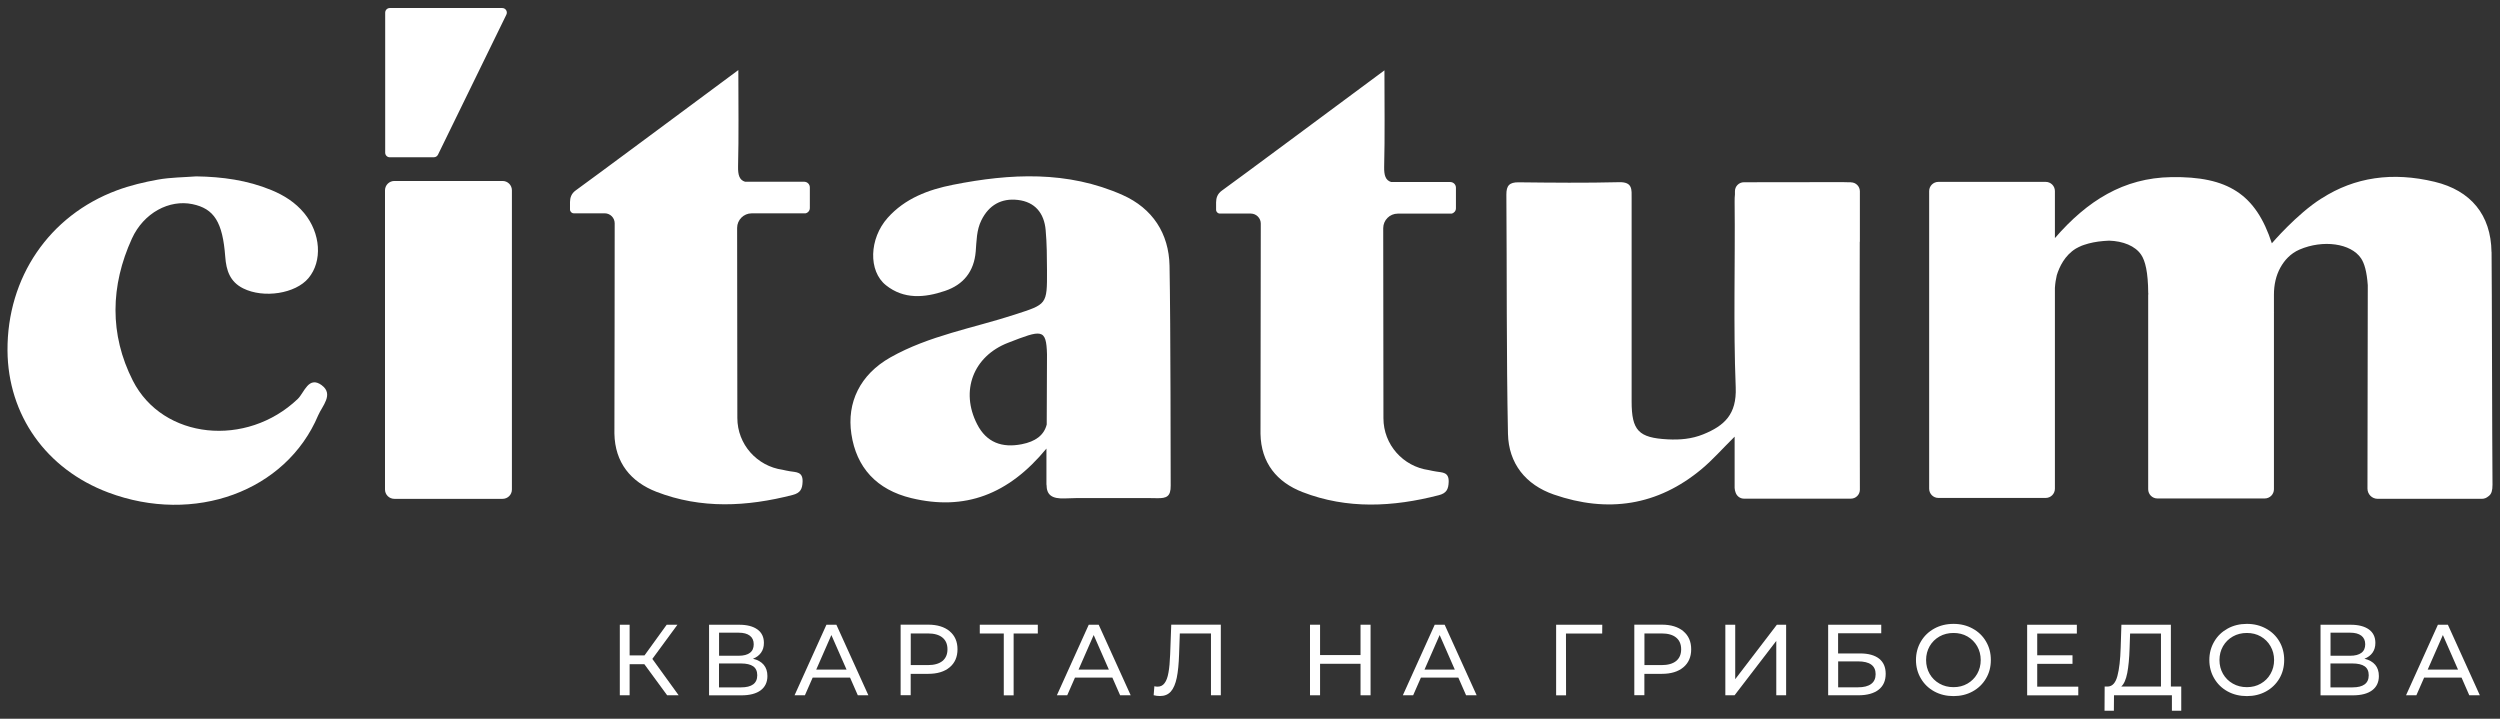
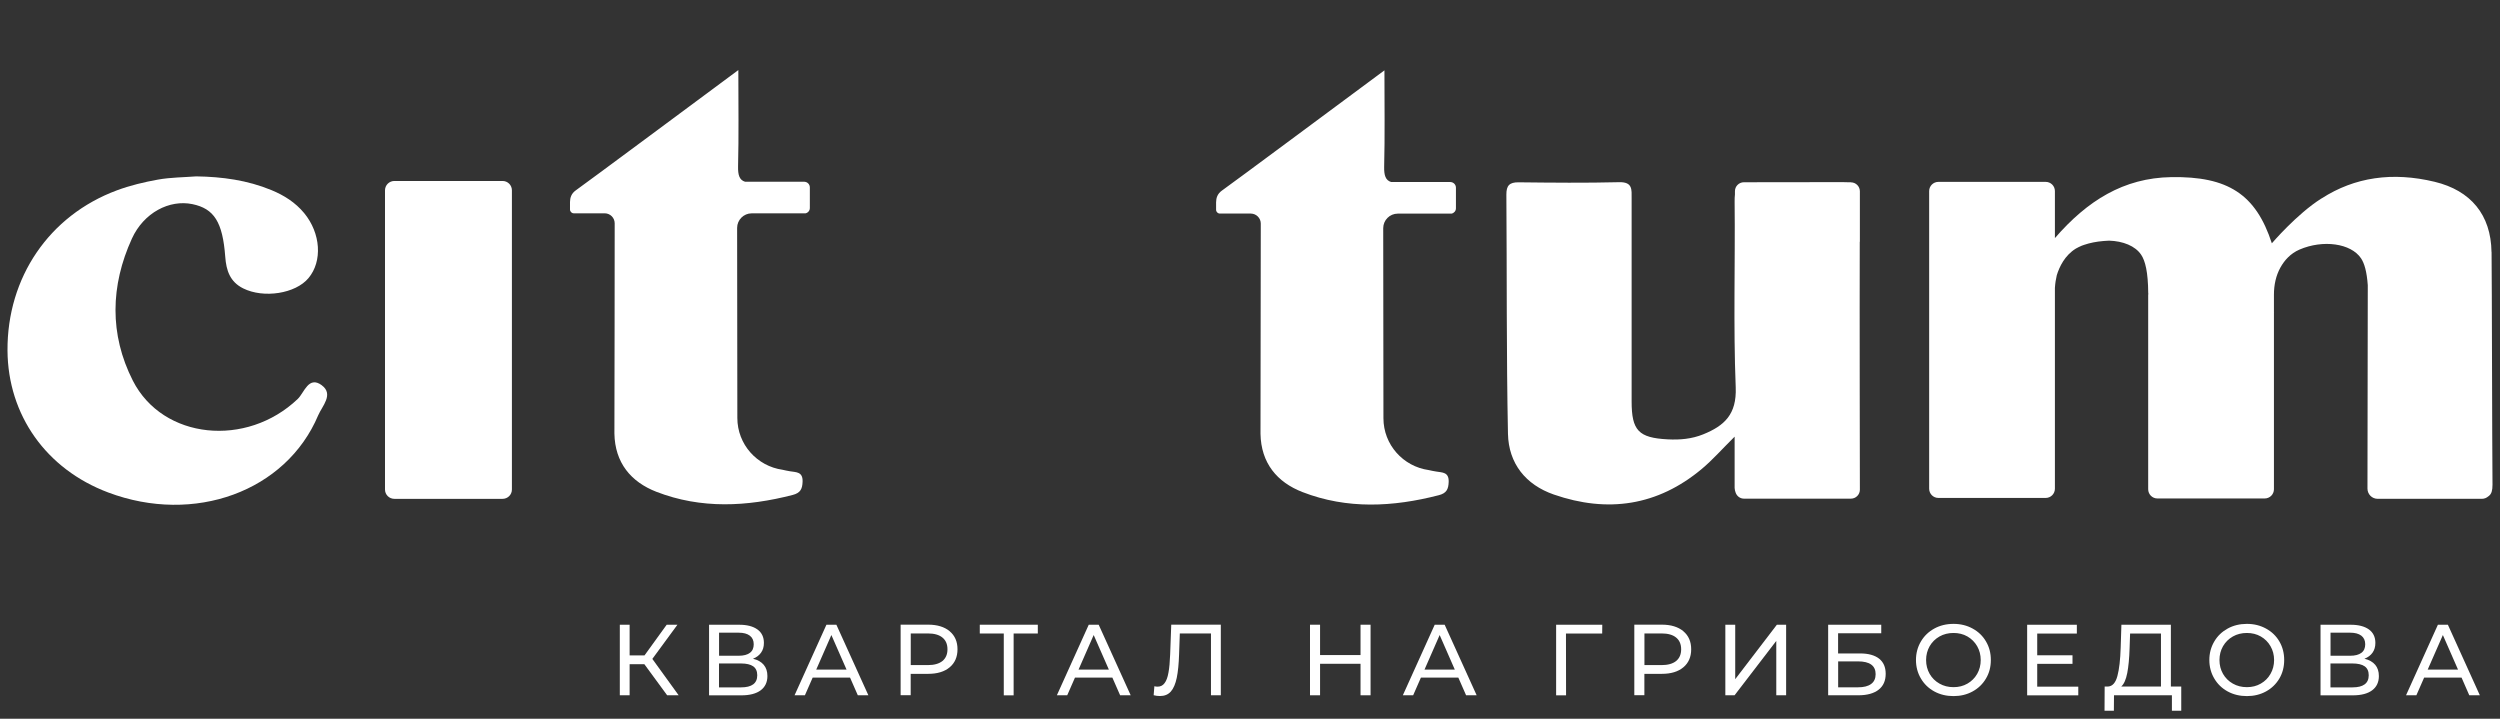
<svg xmlns="http://www.w3.org/2000/svg" width="80" height="23" viewBox="0 0 80 23" fill="none">
  <rect x="0" y="0" width="80" height="23" fill="#333333" stroke="none" />
  <path d="M10.298 12.328C9.872 12.015 9.737 12.566 9.528 12.766C7.894 14.326 5.212 14.071 4.25 12.179C3.499 10.7 3.533 9.142 4.222 7.633C4.602 6.803 5.423 6.381 6.155 6.532C6.851 6.676 7.125 7.103 7.208 8.218C7.24 8.653 7.358 9.017 7.781 9.228C8.437 9.555 9.456 9.398 9.872 8.899C10.325 8.356 10.263 7.462 9.734 6.82C9.45 6.477 9.09 6.25 8.685 6.083C7.915 5.765 7.108 5.656 6.28 5.644C5.872 5.675 5.458 5.675 5.056 5.747C4.611 5.827 4.162 5.934 3.738 6.092C1.57 6.899 0.226 8.883 0.24 11.217C0.253 13.283 1.48 15.014 3.462 15.759C6.214 16.795 9.153 15.728 10.182 13.29C10.305 13 10.69 12.618 10.296 12.328H10.298Z" fill="white" />
-   <path d="M12.473 5.032H13.884C13.94 5.032 13.991 5 14.016 4.949L16.204 0.468C16.251 0.37 16.181 0.257 16.072 0.257H12.473C12.393 0.257 12.326 0.322 12.326 0.405V4.886C12.326 4.967 12.391 5.033 12.473 5.033V5.032Z" fill="white" />
  <path d="M12.62 5.791H16.082C16.248 5.791 16.381 5.925 16.381 6.09V15.665C16.381 15.83 16.248 15.963 16.082 15.963H12.62C12.454 15.963 12.32 15.83 12.32 15.665V6.09C12.32 5.925 12.454 5.791 12.62 5.791Z" fill="white" />
  <path d="M59.226 5.832H59.127C59.076 5.828 59.023 5.827 58.962 5.828C58.906 5.828 55.805 5.832 55.805 5.832C55.647 5.832 55.518 5.96 55.518 6.119V6.221C55.511 6.289 55.506 6.365 55.508 6.453C55.529 8.435 55.464 10.418 55.543 12.399C55.576 13.259 55.182 13.623 54.502 13.899C54.133 14.048 53.753 14.08 53.364 14.059C52.434 14.01 52.212 13.777 52.212 12.845C52.21 10.681 52.21 8.517 52.212 6.352C52.212 6.068 52.249 5.82 51.813 5.83C50.742 5.857 49.671 5.846 48.6 5.834C48.303 5.83 48.202 5.936 48.204 6.228C48.222 8.779 48.204 11.331 48.255 13.881C48.275 14.831 48.821 15.512 49.722 15.825C51.442 16.421 53.042 16.19 54.458 15.005C54.797 14.722 55.093 14.384 55.508 13.973V15.615C55.511 15.666 55.522 15.712 55.536 15.751C55.571 15.869 55.677 15.957 55.807 15.957H59.229C59.387 15.957 59.516 15.828 59.516 15.67C59.516 15.67 59.504 9.843 59.512 7.747C59.512 7.74 59.516 7.735 59.516 7.726V6.122C59.516 5.964 59.387 5.835 59.229 5.835L59.226 5.832Z" fill="white" />
  <path d="M44.518 5.825C44.337 5.77 44.288 5.612 44.293 5.338C44.318 4.351 44.302 3.363 44.302 2.251C42.875 3.308 39.49 5.823 39.101 6.099C38.955 6.203 38.917 6.335 38.915 6.474V6.713C38.915 6.78 38.969 6.834 39.036 6.834H40.026C40.202 6.836 40.345 6.979 40.345 7.154C40.345 7.154 40.339 13.742 40.336 13.881C40.352 14.815 40.864 15.431 41.681 15.747C43.111 16.301 44.576 16.224 46.039 15.847C46.287 15.784 46.35 15.658 46.358 15.418C46.366 15.102 46.155 15.123 45.957 15.089C45.876 15.077 45.797 15.059 45.717 15.042C44.9 14.926 44.27 14.231 44.27 13.382L44.263 7.302C44.263 7.045 44.471 6.836 44.729 6.836H46.451C46.53 6.818 46.59 6.75 46.59 6.665V6.006C46.59 5.906 46.509 5.825 46.408 5.825H44.518Z" fill="white" />
-   <path d="M37.425 8.502C37.404 7.473 36.885 6.669 35.922 6.24C34.16 5.457 32.332 5.549 30.496 5.913C29.705 6.069 28.959 6.349 28.403 6.973C27.814 7.636 27.779 8.672 28.351 9.128C28.926 9.587 29.589 9.529 30.236 9.31C30.829 9.112 31.17 8.688 31.223 8.048C31.251 7.708 31.247 7.365 31.405 7.047C31.646 6.56 32.046 6.337 32.571 6.398C33.124 6.461 33.414 6.826 33.461 7.362C33.5 7.793 33.502 8.225 33.504 8.658C33.509 9.754 33.498 9.733 32.478 10.065C31.142 10.501 29.731 10.737 28.491 11.438C27.521 11.987 27.093 12.882 27.244 13.888C27.404 14.963 28.053 15.67 29.16 15.939C30.869 16.352 32.269 15.832 33.486 14.354V15.51H33.489C33.491 15.837 33.653 15.967 34.084 15.949C34.198 15.944 34.314 15.942 34.429 15.939H36.813C36.884 15.939 36.954 15.941 37.024 15.942C37.33 15.948 37.466 15.89 37.462 15.54C37.459 15.198 37.462 10.438 37.425 8.5V8.502ZM33.495 13.584C33.407 13.931 33.133 14.129 32.696 14.215C32.069 14.338 31.569 14.164 31.268 13.575C30.721 12.508 31.145 11.4 32.258 10.969C33.333 10.552 33.482 10.496 33.504 11.34L33.495 13.584Z" fill="white" />
  <path d="M23.843 5.816C23.662 5.762 23.613 5.603 23.618 5.329C23.643 4.342 23.627 3.354 23.627 2.242C22.201 3.299 18.815 5.814 18.427 6.09C18.281 6.194 18.242 6.326 18.24 6.465V6.704C18.24 6.771 18.295 6.826 18.361 6.826H19.352C19.527 6.827 19.67 6.97 19.67 7.146C19.67 7.146 19.665 13.733 19.661 13.873C19.677 14.806 20.189 15.422 21.006 15.738C22.436 16.292 23.901 16.215 25.364 15.839C25.612 15.775 25.676 15.649 25.683 15.409C25.692 15.093 25.48 15.114 25.282 15.081C25.201 15.068 25.122 15.051 25.043 15.033C24.225 14.917 23.595 14.222 23.595 13.373L23.588 7.293C23.588 7.037 23.796 6.827 24.054 6.827H25.776C25.855 6.81 25.915 6.741 25.915 6.657V5.997C25.915 5.897 25.834 5.816 25.734 5.816H23.843Z" fill="white" />
  <path d="M79.728 8.064C79.712 6.873 79.063 6.096 77.911 5.818C76.559 5.492 75.351 5.668 74.296 6.347C74.29 6.351 74.285 6.351 74.281 6.354C73.495 6.852 72.699 7.786 72.699 7.786C72.187 6.214 71.292 5.638 69.477 5.668C67.957 5.693 66.795 6.421 65.757 7.619V6.115C65.757 5.951 65.625 5.82 65.462 5.82H62.029C61.865 5.82 61.733 5.951 61.733 6.115V15.638C61.733 15.802 61.865 15.934 62.029 15.934H65.462C65.625 15.934 65.757 15.802 65.757 15.638V9.214C65.766 9.066 65.787 8.932 65.817 8.808C65.9 8.538 66.072 8.173 66.427 7.955C66.487 7.921 66.55 7.89 66.619 7.861C66.644 7.851 66.668 7.844 66.693 7.835C66.874 7.773 67.08 7.731 67.315 7.712C67.377 7.707 67.435 7.705 67.491 7.701C67.933 7.714 68.327 7.868 68.517 8.152C68.648 8.347 68.738 8.704 68.743 9.376C68.743 9.386 68.747 9.398 68.747 9.409C68.747 9.418 68.742 9.425 68.742 9.432V15.656C68.742 15.819 68.874 15.951 69.037 15.951H72.47C72.634 15.951 72.766 15.819 72.766 15.656V9.993H72.771L72.766 9.986V9.432C72.766 9.432 72.766 9.43 72.766 9.428C72.766 9.124 72.827 8.822 72.975 8.558C73.1 8.334 73.291 8.113 73.585 7.986C74.336 7.663 75.229 7.784 75.553 8.266C75.659 8.424 75.738 8.688 75.769 9.129C75.769 9.91 75.759 15.636 75.759 15.636C75.759 15.816 75.905 15.962 76.084 15.962H79.422C79.503 15.962 79.573 15.93 79.629 15.881C79.635 15.877 79.64 15.874 79.645 15.87C79.649 15.867 79.652 15.865 79.654 15.861C79.725 15.802 79.761 15.698 79.76 15.511C79.747 14.101 79.742 9.085 79.73 8.058L79.728 8.064Z" fill="white" />
  <path d="M20.148 21.255V22.249H19.834V19.991H20.148V20.972H20.625L21.334 19.991H21.678L20.875 21.085L21.717 22.249H21.349L20.62 21.255H20.148Z" fill="white" />
  <path d="M24.439 21.273C24.517 21.366 24.557 21.486 24.557 21.633C24.557 21.829 24.485 21.982 24.343 22.089C24.2 22.196 23.993 22.251 23.72 22.251H22.69V19.992H23.659C23.905 19.992 24.098 20.042 24.237 20.142C24.376 20.242 24.445 20.387 24.445 20.573C24.445 20.696 24.415 20.8 24.353 20.886C24.292 20.972 24.206 21.037 24.095 21.079C24.248 21.116 24.362 21.181 24.441 21.275L24.439 21.273ZM23.01 20.984H23.637C23.794 20.984 23.914 20.953 23.996 20.891C24.079 20.83 24.119 20.738 24.119 20.617C24.119 20.495 24.077 20.404 23.994 20.341C23.91 20.277 23.792 20.246 23.637 20.246H23.01V20.984ZM24.232 21.607C24.232 21.479 24.188 21.382 24.102 21.322C24.016 21.262 23.886 21.231 23.713 21.231H23.008V21.996H23.713C24.058 21.996 24.232 21.867 24.232 21.609V21.607Z" fill="white" />
  <path d="M27.202 21.684H26.005L25.757 22.249H25.426L26.446 19.991H26.764L27.788 22.249H27.45L27.202 21.684ZM27.09 21.428L26.604 20.321L26.119 21.428H27.091H27.09Z" fill="white" />
  <path d="M30.389 20.2C30.556 20.339 30.64 20.532 30.64 20.777C30.64 21.021 30.556 21.215 30.389 21.354C30.222 21.494 29.991 21.563 29.7 21.563H29.142V22.247H28.82V19.989H29.7C29.991 19.989 30.22 20.059 30.389 20.198V20.2ZM30.157 21.153C30.264 21.065 30.319 20.941 30.319 20.777C30.319 20.613 30.264 20.488 30.157 20.401C30.049 20.313 29.895 20.27 29.691 20.27H29.144V21.283H29.691C29.895 21.283 30.049 21.239 30.157 21.153Z" fill="white" />
  <path d="M32.436 20.272V22.251H32.121V20.272H31.353V19.991H33.21V20.272H32.436Z" fill="white" />
  <path d="M35.596 21.684H34.399L34.151 22.249H33.82L34.84 19.991H35.158L36.182 22.249H35.844L35.596 21.684ZM35.484 21.428L34.998 20.321L34.513 21.428H35.486H35.484Z" fill="white" />
  <path d="M39.066 22.249H38.751V20.27H37.754L37.731 20.932C37.721 21.243 37.696 21.496 37.656 21.69C37.615 21.883 37.554 22.029 37.468 22.128C37.381 22.226 37.265 22.273 37.119 22.273C37.053 22.273 36.986 22.265 36.917 22.247L36.94 21.96C36.973 21.969 37.008 21.973 37.044 21.973C37.135 21.973 37.211 21.936 37.265 21.862C37.322 21.788 37.364 21.677 37.39 21.528C37.418 21.38 37.436 21.183 37.445 20.941L37.48 19.989H39.066V22.249Z" fill="white" />
  <path d="M43.858 19.991V22.249H43.537V21.241H42.242V22.249H41.92V19.991H42.242V20.962H43.537V19.991H43.858Z" fill="white" />
  <path d="M46.667 21.684H45.469L45.221 22.249H44.891L45.911 19.991H46.229L47.253 22.249H46.915L46.667 21.684ZM46.554 21.428L46.069 20.321L45.584 21.428H46.556H46.554Z" fill="white" />
  <path d="M51.27 20.272H50.111L50.114 22.251H49.796V19.992H51.273L51.27 20.274V20.272Z" fill="white" />
  <path d="M53.867 20.2C54.034 20.339 54.118 20.532 54.118 20.777C54.118 21.021 54.034 21.215 53.867 21.354C53.7 21.494 53.469 21.563 53.178 21.563H52.62V22.247H52.298V19.989H53.178C53.469 19.989 53.698 20.059 53.867 20.198V20.2ZM53.635 21.153C53.742 21.065 53.797 20.941 53.797 20.777C53.797 20.613 53.742 20.488 53.635 20.401C53.528 20.313 53.373 20.27 53.169 20.27H52.622V21.283H53.169C53.373 21.283 53.528 21.239 53.635 21.153Z" fill="white" />
  <path d="M55.209 19.991H55.527V21.734L56.86 19.991H57.156V22.249H56.841V20.509L55.506 22.249H55.211V19.991H55.209Z" fill="white" />
  <path d="M58.501 19.991H60.2V20.265H58.819V20.91H59.521C59.788 20.91 59.992 20.967 60.133 21.078C60.272 21.19 60.342 21.35 60.342 21.561C60.342 21.783 60.267 21.953 60.115 22.071C59.964 22.189 59.748 22.249 59.467 22.249H58.501V19.991ZM59.454 21.994C59.639 21.994 59.78 21.959 59.876 21.887C59.973 21.816 60.02 21.711 60.02 21.573C60.02 21.301 59.832 21.164 59.454 21.164H58.821V21.994H59.454Z" fill="white" />
  <path d="M61.897 22.126C61.714 22.026 61.572 21.888 61.468 21.711C61.364 21.535 61.311 21.338 61.311 21.12C61.311 20.902 61.364 20.706 61.468 20.529C61.572 20.351 61.716 20.214 61.897 20.114C62.078 20.014 62.284 19.964 62.513 19.964C62.741 19.964 62.942 20.014 63.124 20.114C63.307 20.214 63.45 20.351 63.552 20.527C63.656 20.703 63.707 20.9 63.707 21.12C63.707 21.34 63.656 21.537 63.552 21.712C63.448 21.888 63.306 22.026 63.124 22.126C62.942 22.226 62.738 22.275 62.513 22.275C62.287 22.275 62.08 22.226 61.897 22.126ZM62.958 21.876C63.089 21.8 63.193 21.697 63.269 21.565C63.344 21.433 63.383 21.285 63.383 21.122C63.383 20.958 63.344 20.81 63.269 20.678C63.193 20.547 63.089 20.443 62.958 20.367C62.826 20.291 62.676 20.255 62.513 20.255C62.349 20.255 62.198 20.291 62.064 20.367C61.93 20.443 61.825 20.547 61.749 20.678C61.674 20.81 61.635 20.958 61.635 21.122C61.635 21.285 61.674 21.433 61.749 21.565C61.825 21.697 61.93 21.8 62.064 21.876C62.198 21.952 62.347 21.989 62.513 21.989C62.678 21.989 62.826 21.952 62.958 21.876Z" fill="white" />
  <path d="M66.505 21.969V22.251H64.869V19.992H66.459V20.274H65.191V20.969H66.32V21.243H65.191V21.973H66.505V21.969Z" fill="white" />
  <path d="M69.8 21.969V22.743H69.501V22.249H67.648L67.644 22.743H67.345L67.349 21.969H67.458C67.6 21.96 67.699 21.848 67.757 21.632C67.815 21.415 67.85 21.111 67.862 20.717L67.885 19.991H69.468V21.969H69.8ZM68.072 21.537C68.031 21.746 67.968 21.89 67.88 21.969H69.151V20.272H68.163L68.147 20.747C68.137 21.065 68.112 21.329 68.072 21.538V21.537Z" fill="white" />
  <path d="M71.285 22.126C71.102 22.026 70.959 21.888 70.856 21.711C70.752 21.535 70.699 21.338 70.699 21.12C70.699 20.902 70.752 20.706 70.856 20.529C70.959 20.351 71.104 20.214 71.285 20.114C71.466 20.014 71.672 19.964 71.9 19.964C72.129 19.964 72.329 20.014 72.512 20.114C72.695 20.214 72.838 20.351 72.94 20.527C73.043 20.703 73.094 20.9 73.094 21.12C73.094 21.34 73.043 21.537 72.94 21.712C72.836 21.888 72.693 22.026 72.512 22.126C72.329 22.226 72.125 22.275 71.9 22.275C71.675 22.275 71.468 22.226 71.285 22.126ZM72.345 21.876C72.477 21.8 72.581 21.697 72.656 21.565C72.732 21.433 72.771 21.285 72.771 21.122C72.771 20.958 72.732 20.81 72.656 20.678C72.581 20.547 72.477 20.443 72.345 20.367C72.213 20.291 72.064 20.255 71.9 20.255C71.737 20.255 71.585 20.291 71.452 20.367C71.318 20.443 71.213 20.547 71.137 20.678C71.061 20.81 71.023 20.958 71.023 21.122C71.023 21.285 71.061 21.433 71.137 21.565C71.213 21.697 71.318 21.8 71.452 21.876C71.585 21.952 71.735 21.989 71.9 21.989C72.066 21.989 72.213 21.952 72.345 21.876Z" fill="white" />
  <path d="M76.007 21.273C76.084 21.366 76.124 21.486 76.124 21.633C76.124 21.829 76.052 21.982 75.91 22.089C75.767 22.196 75.56 22.251 75.287 22.251H74.257V19.992H75.226C75.472 19.992 75.665 20.042 75.805 20.142C75.943 20.242 76.012 20.387 76.012 20.573C76.012 20.696 75.982 20.8 75.921 20.886C75.859 20.972 75.773 21.037 75.662 21.079C75.815 21.116 75.929 21.181 76.008 21.275L76.007 21.273ZM74.577 20.984H75.205C75.361 20.984 75.481 20.953 75.564 20.891C75.646 20.83 75.687 20.738 75.687 20.617C75.687 20.495 75.644 20.404 75.562 20.341C75.477 20.277 75.359 20.246 75.205 20.246H74.577V20.984ZM75.799 21.607C75.799 21.479 75.755 21.382 75.669 21.322C75.583 21.262 75.453 21.231 75.28 21.231H74.575V21.996H75.28C75.625 21.996 75.799 21.867 75.799 21.609V21.607Z" fill="white" />
  <path d="M78.77 21.684H77.572L77.324 22.249H76.993L78.013 19.991H78.332L79.355 22.249H79.017L78.77 21.684ZM78.657 21.428L78.172 20.321L77.686 21.428H78.659H78.657Z" fill="white" />
</svg>